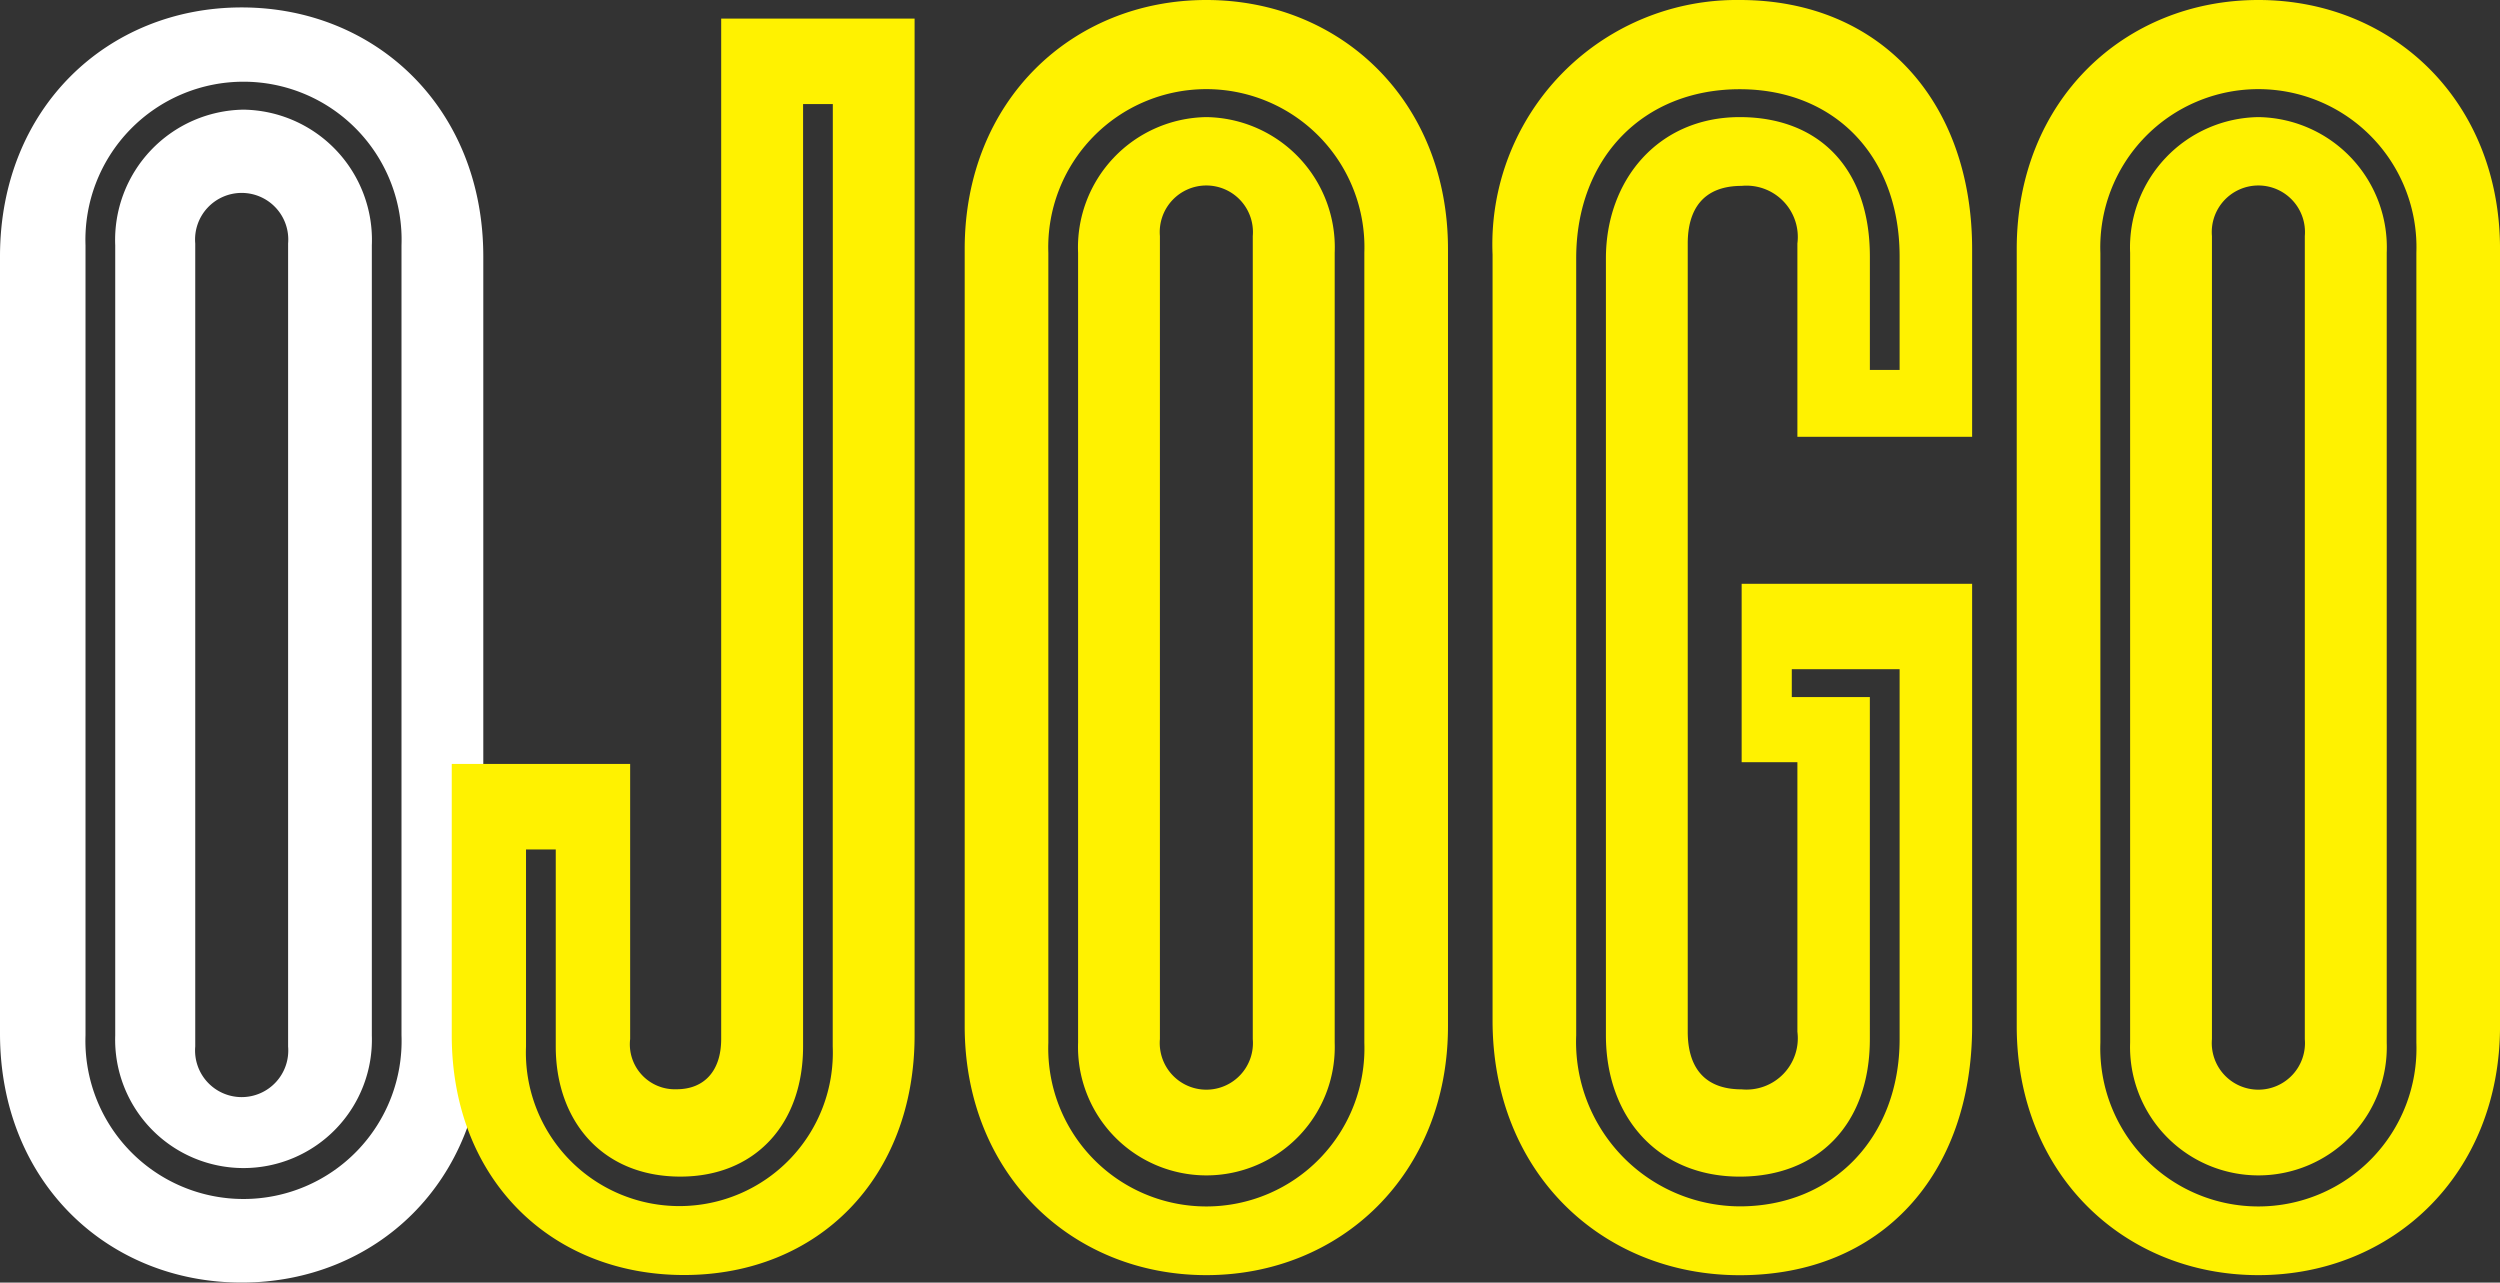
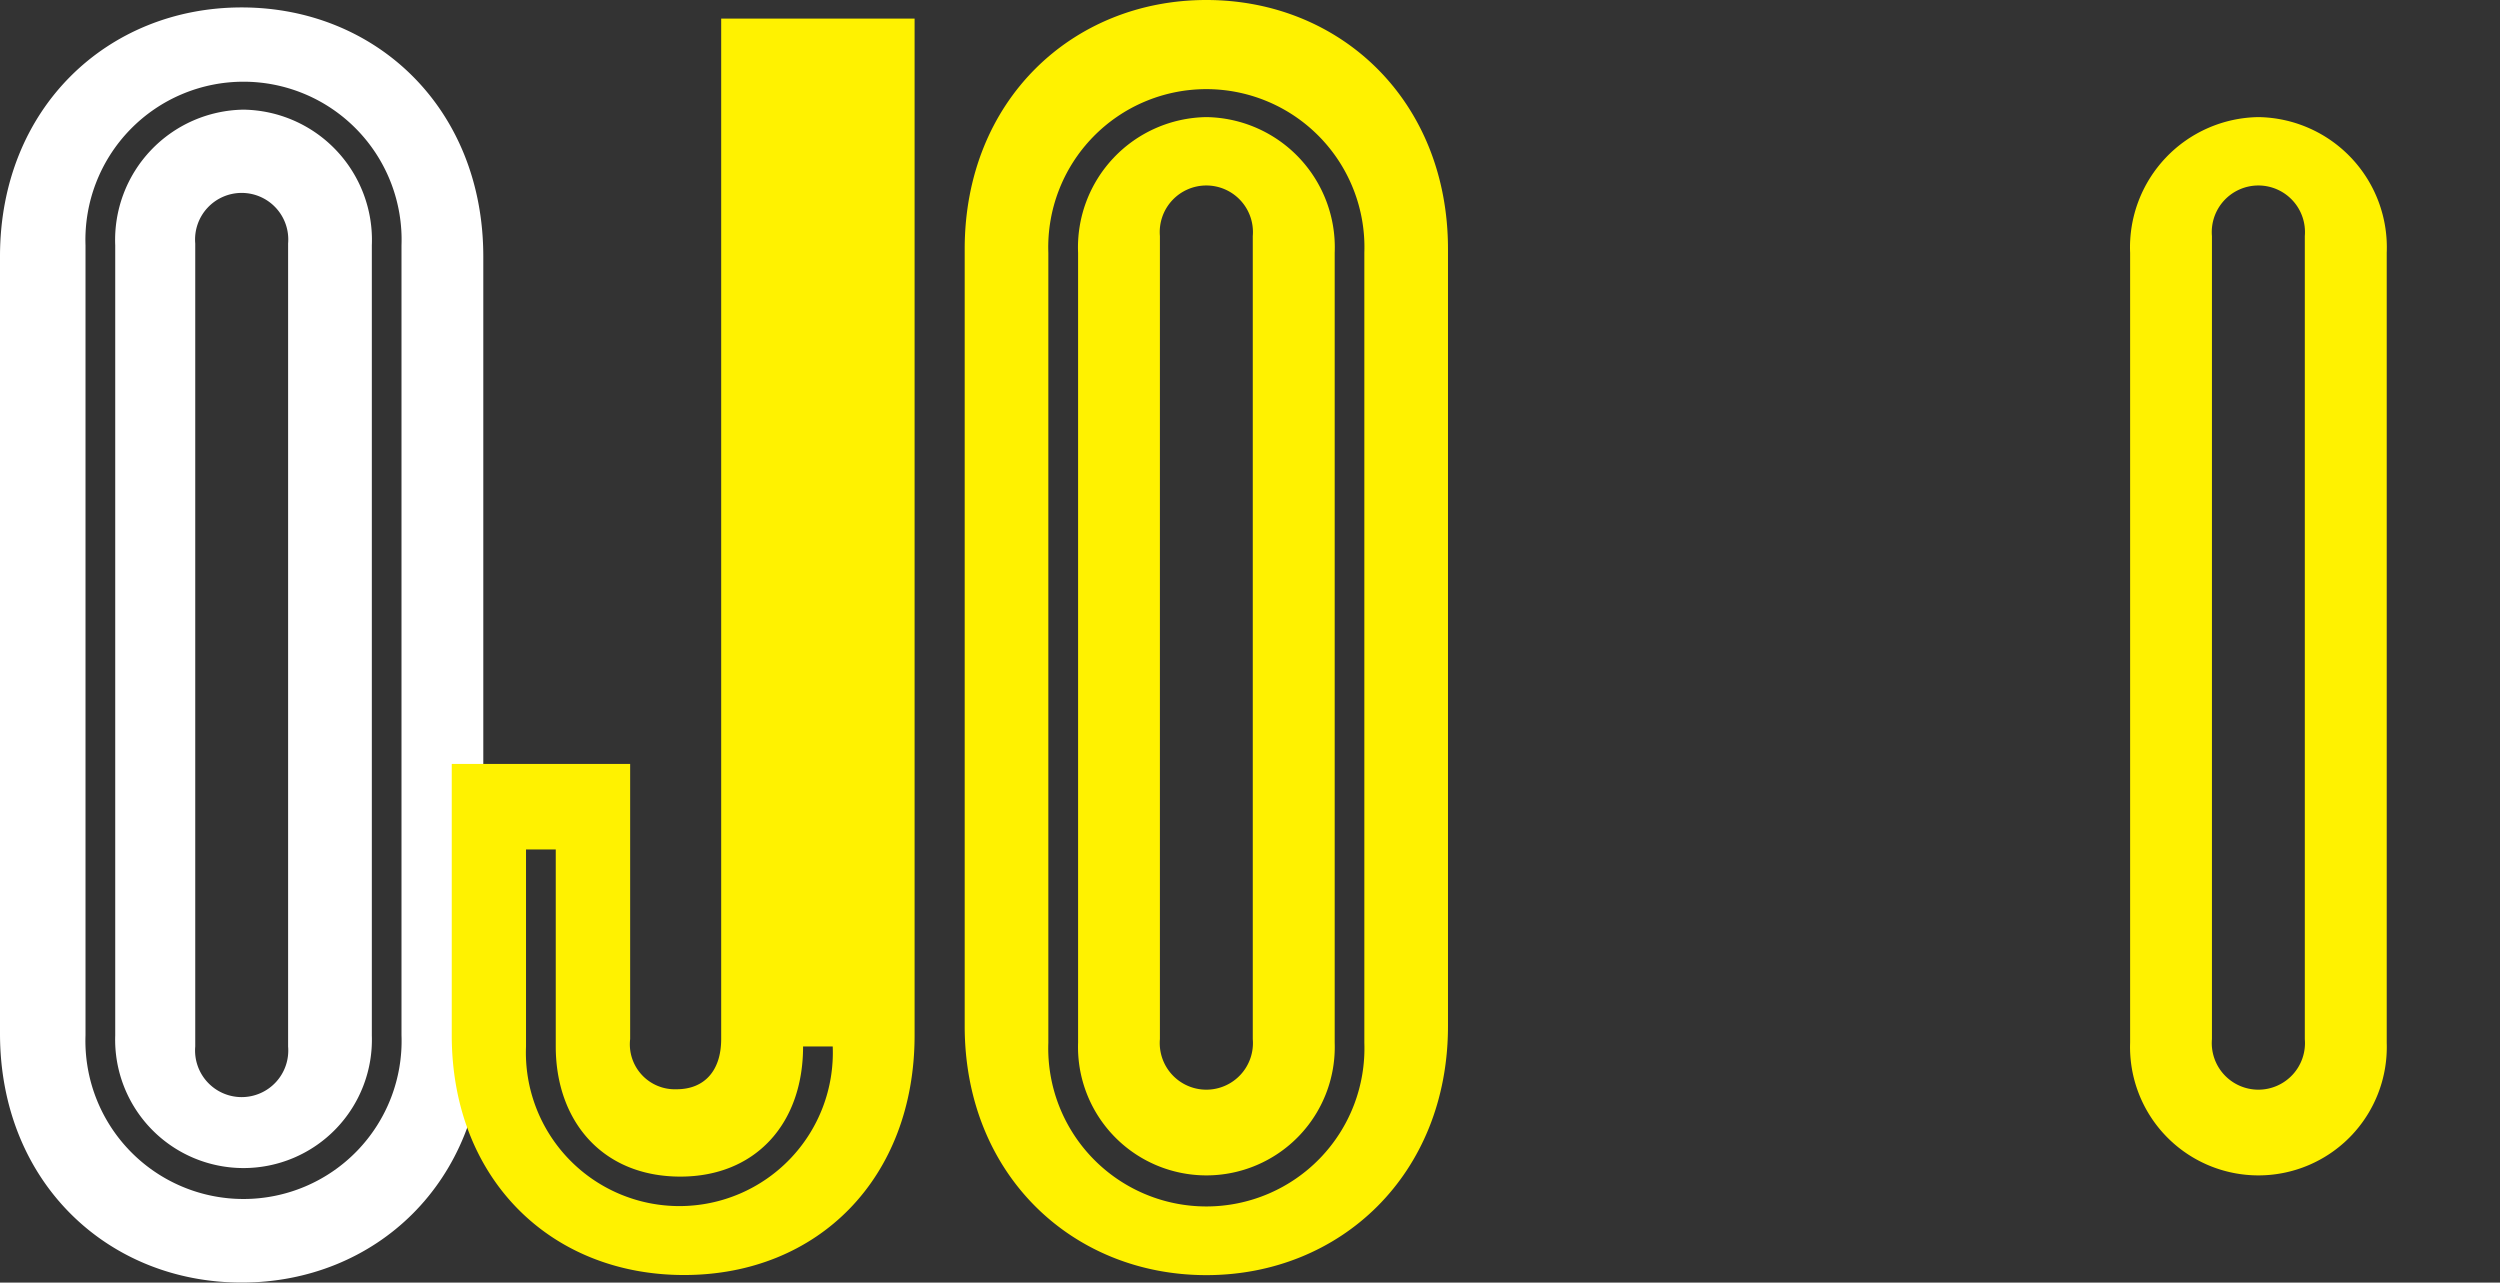
<svg xmlns="http://www.w3.org/2000/svg" width="102.297" height="52.482" viewBox="0 0 102.297 52.482">
  <rect x="0" y="0" width="102.297" height="52.482" fill="#333333" stroke="none" />
  <g id="logo-ojogo" transform="translate(-60 -51.913)">
    <g id="Grupo_11607" data-name="Grupo 11607" transform="translate(60 52.217)">
      <path id="Caminho_1883" data-name="Caminho 1883" d="M125.875,77.439c-5.476,0-9.888,4.107-9.888,10.192v31.793c0,6.085,4.412,10.192,9.888,10.192s9.888-4.108,9.888-10.192V87.631C135.762,81.546,131.351,77.439,125.875,77.439Zm6.541,42.061a6.469,6.469,0,1,1-12.93,0V87.175a6.469,6.469,0,1,1,12.93,0Z" transform="translate(-115.987 -77.439)" fill="#fff" />
      <path id="Caminho_1884" data-name="Caminho 1884" d="M136.144,90.665a5.332,5.332,0,0,0-5.248,5.552v32.326a5.253,5.253,0,1,0,10.5,0V96.217A5.332,5.332,0,0,0,136.144,90.665ZM137.97,129a1.907,1.907,0,1,1-3.8,0V96.142a1.907,1.907,0,1,1,3.8,0Z" transform="translate(-126.181 -86.482)" fill="#fff" />
    </g>
-     <path id="Caminho_1891" data-name="Caminho 1891" d="M185.451,78.882v41.757c0,1.293-.684,2.054-1.825,2.054a1.841,1.841,0,0,1-1.9-2.054V109.382h-7.3v11.1c0,5.857,4.031,9.812,9.507,9.812s9.432-3.955,9.432-9.812v-41.6Zm4.564,42.061a6.28,6.28,0,1,1-12.55,0v-8.063h1.217v8.063c0,3.042,1.9,5.324,5.1,5.324,3.042,0,5.02-2.13,5.02-5.324V82.381h1.217Z" transform="translate(-95.941 -26.209)" fill="#fff200" />
+     <path id="Caminho_1891" data-name="Caminho 1891" d="M185.451,78.882v41.757c0,1.293-.684,2.054-1.825,2.054a1.841,1.841,0,0,1-1.9-2.054V109.382h-7.3v11.1c0,5.857,4.031,9.812,9.507,9.812s9.432-3.955,9.432-9.812v-41.6Zm4.564,42.061a6.28,6.28,0,1,1-12.55,0v-8.063h1.217v8.063c0,3.042,1.9,5.324,5.1,5.324,3.042,0,5.02-2.13,5.02-5.324h1.217Z" transform="translate(-95.941 -26.209)" fill="#fff200" />
    <g id="Grupo_11608" data-name="Grupo 11608" transform="translate(99.474 51.913)">
      <path id="Caminho_1886" data-name="Caminho 1886" d="M260.711,91.627a5.331,5.331,0,0,0-5.248,5.552V129.5a5.253,5.253,0,1,0,10.5,0V97.179A5.331,5.331,0,0,0,260.711,91.627Zm1.9,37.726a1.907,1.907,0,1,1-3.8,0V96.495a1.907,1.907,0,1,1,3.8,0Z" transform="translate(-250.823 -86.835)" fill="#fff200" />
      <path id="Caminho_1887" data-name="Caminho 1887" d="M250.681,76.477c-5.476,0-9.888,4.107-9.888,10.192v31.793c0,6.085,4.411,10.192,9.888,10.192s9.888-4.107,9.888-10.192V86.669C260.569,80.584,256.157,76.477,250.681,76.477Zm6.465,42.67a6.469,6.469,0,1,1-12.93,0V86.821a6.469,6.469,0,1,1,12.93,0Z" transform="translate(-240.793 -76.477)" fill="#fff200" />
    </g>
-     <path id="Caminho_1892" data-name="Caminho 1892" d="M328.709,94.351V86.669c0-6.008-3.727-10.192-9.507-10.192A10,10,0,0,0,309.086,86.9v31.337c0,6.237,4.487,10.42,10.116,10.42,5.78,0,9.507-4.107,9.507-10.192v-18.1h-9.431v7.3h2.281v11.029a2.1,2.1,0,0,1-2.281,2.358c-1.6,0-2.206-.989-2.206-2.358V86.441c0-1.369.609-2.358,2.206-2.358a2.1,2.1,0,0,1,2.281,2.358v7.91ZM319.2,81.269c-3.347,0-5.476,2.586-5.476,5.78v31.793c0,3.347,2.129,5.781,5.476,5.781,3.194,0,5.324-2.13,5.324-5.629V105h-3.194v-1.141h4.412v15.136c0,4.031-2.738,6.845-6.541,6.845a6.729,6.729,0,0,1-6.693-7V87.049c0-4.107,2.738-6.921,6.693-6.921,3.879,0,6.541,2.738,6.541,6.845v4.64h-1.217v-4.64C324.526,83.4,322.472,81.269,319.2,81.269Z" transform="translate(-188.012 -24.564)" fill="#fff200" />
    <g id="Grupo_11609" data-name="Grupo 11609" transform="translate(142.522 51.913)">
      <path id="Caminho_1889" data-name="Caminho 1889" d="M396.815,91.627a5.331,5.331,0,0,0-5.248,5.552V129.5a5.253,5.253,0,1,0,10.5,0V97.179A5.331,5.331,0,0,0,396.815,91.627Zm1.9,37.726a1.907,1.907,0,1,1-3.8,0V96.495a1.907,1.907,0,1,1,3.8,0Z" transform="translate(-386.927 -86.835)" fill="#fff200" />
-       <path id="Caminho_1890" data-name="Caminho 1890" d="M386.786,76.477c-5.476,0-9.888,4.107-9.888,10.192v31.793c0,6.085,4.412,10.192,9.888,10.192s9.888-4.107,9.888-10.192V86.669C396.673,80.584,392.262,76.477,386.786,76.477Zm6.465,42.67a6.469,6.469,0,1,1-12.93,0V86.821a6.469,6.469,0,1,1,12.93,0Z" transform="translate(-376.898 -76.477)" fill="#fff200" />
    </g>
  </g>
</svg>